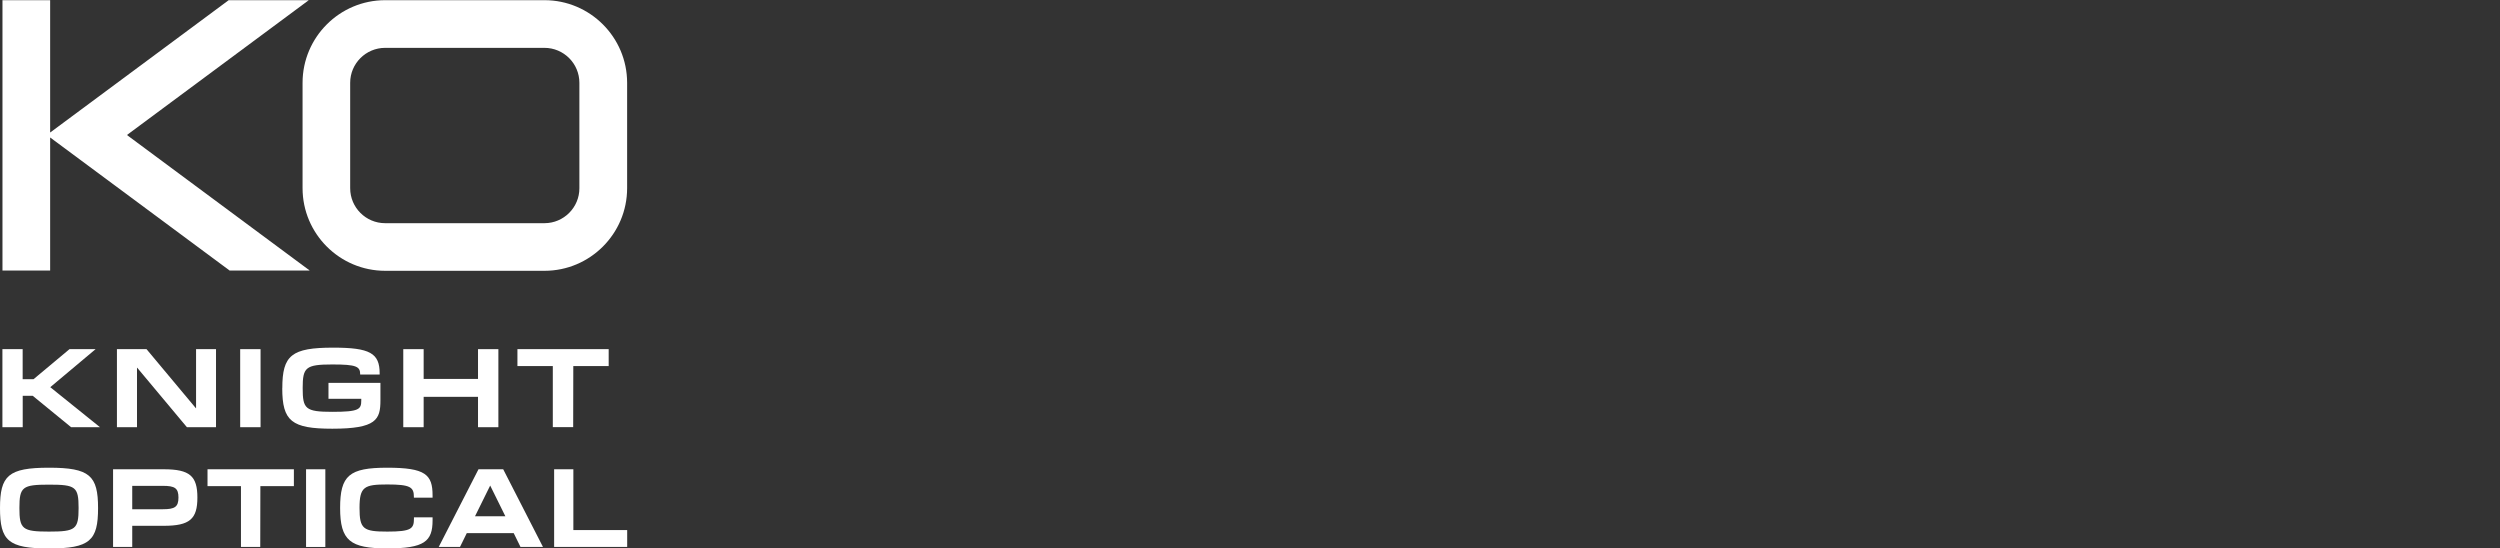
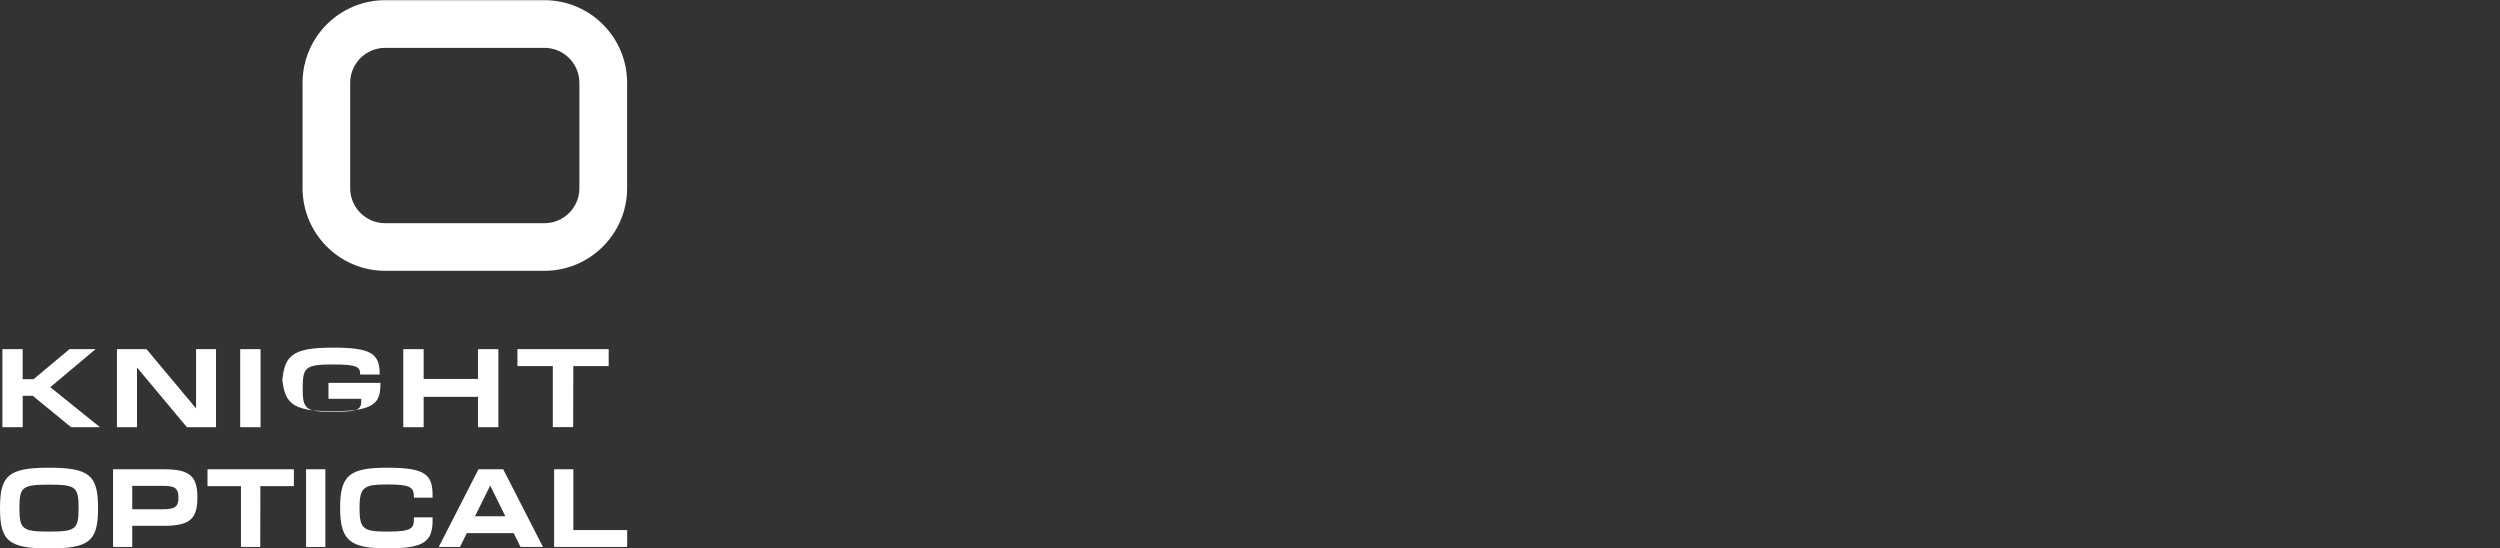
<svg xmlns="http://www.w3.org/2000/svg" id="Layer_1" data-name="Layer 1" viewBox="0 0 414.79 91">
  <rect x="0" y="0" width="414.79" height="91" fill="#333333" stroke="none" />
  <defs>
    <style>
      .cls-1 {
        font-family: NewScience-Medium, 'New Science';
        font-size: 13.97px;
        font-weight: 500;
      }

      .cls-1, .cls-2 {
        fill: #fff;
      }

      .cls-3 {
        letter-spacing: -.03em;
      }

      .cls-4 {
        letter-spacing: -.02em;
      }

      .cls-5 {
        letter-spacing: 0em;
      }

      .cls-6 {
        letter-spacing: 0em;
      }

      .cls-2 {
        stroke-width: 0px;
      }
    </style>
  </defs>
  <g>
    <g>
      <path class="cls-2" d="M90.34.03h-26.43c-7.56,0-13.71,6.15-13.71,13.71v17.48c0,7.56,6.15,13.71,13.71,13.71h26.43c7.56,0,13.71-6.15,13.71-13.71V13.74C104.05,6.18,97.9.03,90.34.03M96.13,31.23c0,3.2-2.6,5.8-5.8,5.8h-26.43c-3.2,0-5.8-2.6-5.8-5.8V13.74c0-3.2,2.6-5.8,5.8-5.8h26.43c3.2,0,5.8,2.6,5.8,5.8v17.48Z" />
-       <polygon class="cls-2" points="21.06 22.4 51.23 .03 37.94 .03 8.32 21.99 8.32 21.99 8.32 21.99 8.32 15.92 8.32 .03 4.37 .03 .41 .03 .41 44.88 4.37 44.88 8.32 44.88 8.32 25.54 8.32 22.81 8.32 22.81 8.32 22.81 38.09 44.88 51.38 44.88 21.06 22.4" />
    </g>
    <g>
      <path class="cls-2" d="M.4,57.93h3.36v4.98h1.81l5.96-4.98h4.33l-7.52,6.31,8.25,6.64h-4.79l-6.37-5.21h-1.66v5.21H.4v-12.95Z" />
      <path class="cls-2" d="M19.4,57.93h4.91l8.19,9.8h.03v-9.8h3.31v12.95h-4.83l-8.25-9.87h-.03v9.87h-3.33v-12.95Z" />
      <path class="cls-2" d="M39.85,57.93h3.38v12.95h-3.38v-12.95Z" />
-       <path class="cls-2" d="M46.84,64.4c0-5.46,1.53-6.72,8.45-6.72,6.09,0,7.7.92,7.7,4.26v.2h-3.23v-.02c0-1.31-.6-1.65-4.61-1.65-4.48,0-4.93.5-4.93,3.93s.43,3.93,4.91,3.93,4.81-.42,4.81-1.91v-.25h-5.44v-2.65h8.62v2.9c0,3.19-.67,4.71-7.99,4.71-6.74,0-8.3-1.25-8.3-6.72Z" />
+       <path class="cls-2" d="M46.84,64.4c0-5.46,1.53-6.72,8.45-6.72,6.09,0,7.7.92,7.7,4.26v.2h-3.23v-.02c0-1.31-.6-1.65-4.61-1.65-4.48,0-4.93.5-4.93,3.93s.43,3.93,4.91,3.93,4.81-.42,4.81-1.91v-.25h-5.44v-2.65h8.62c0,3.19-.67,4.71-7.99,4.71-6.74,0-8.3-1.25-8.3-6.72Z" />
      <path class="cls-2" d="M66.91,57.93h3.38v4.94h9.02v-4.94h3.38v12.95h-3.38v-5.04h-9.02v5.04h-3.38v-12.95Z" />
      <path class="cls-2" d="M91.72,60.74h-5.87v-2.81h15.14v2.81h-5.87l-.02,10.13h-3.38v-10.13Z" />
      <path class="cls-2" d="M0,84.3c0-5.39,1.37-6.7,8.13-6.7s8.14,1.31,8.14,6.7-1.35,6.7-8.14,6.7-8.13-1.31-8.13-6.7ZM8.13,88.2c4.42,0,4.91-.38,4.91-3.91s-.49-3.88-4.91-3.88-4.91.38-4.91,3.88.49,3.91,4.91,3.91Z" />
      <path class="cls-2" d="M18.76,77.86h8.42c4.31,0,5.57,1.13,5.57,4.69s-1.26,4.69-5.57,4.69h-5.24v3.51h-3.18v-12.89ZM27.04,84.49c1.95,0,2.57-.38,2.57-1.94s-.61-1.94-2.57-1.94h-5.1v3.88h5.1Z" />
      <path class="cls-2" d="M39.99,80.66h-5.56v-2.8h14.33v2.8h-5.56l-.02,10.09h-3.2v-10.09Z" />
      <path class="cls-2" d="M50.78,77.86h3.2v12.89h-3.2v-12.89Z" />
      <path class="cls-2" d="M56.43,84.3c0-5.42,1.5-6.7,7.83-6.7s7.51,1.14,7.51,4.59v.38h-3.1v-.12c0-1.62-.57-2.07-4.41-2.07s-4.61.38-4.61,3.89.61,3.93,4.61,3.93,4.42-.48,4.42-2.17v-.2h3.09v.5c0,3.5-1.35,4.66-7.51,4.66s-7.83-1.28-7.83-6.7Z" />
      <path class="cls-2" d="M79.38,77.86h4.11l6.6,12.89h-3.73l-1.13-2.3h-7.78l-1.13,2.3h-3.53l6.6-12.89ZM83.85,85.66l-2.52-5.1-2.52,5.1h5.04Z" />
      <path class="cls-2" d="M91.93,77.86h3.2v10.09h8.93v2.8h-12.12v-12.89Z" />
    </g>
  </g>
</svg>